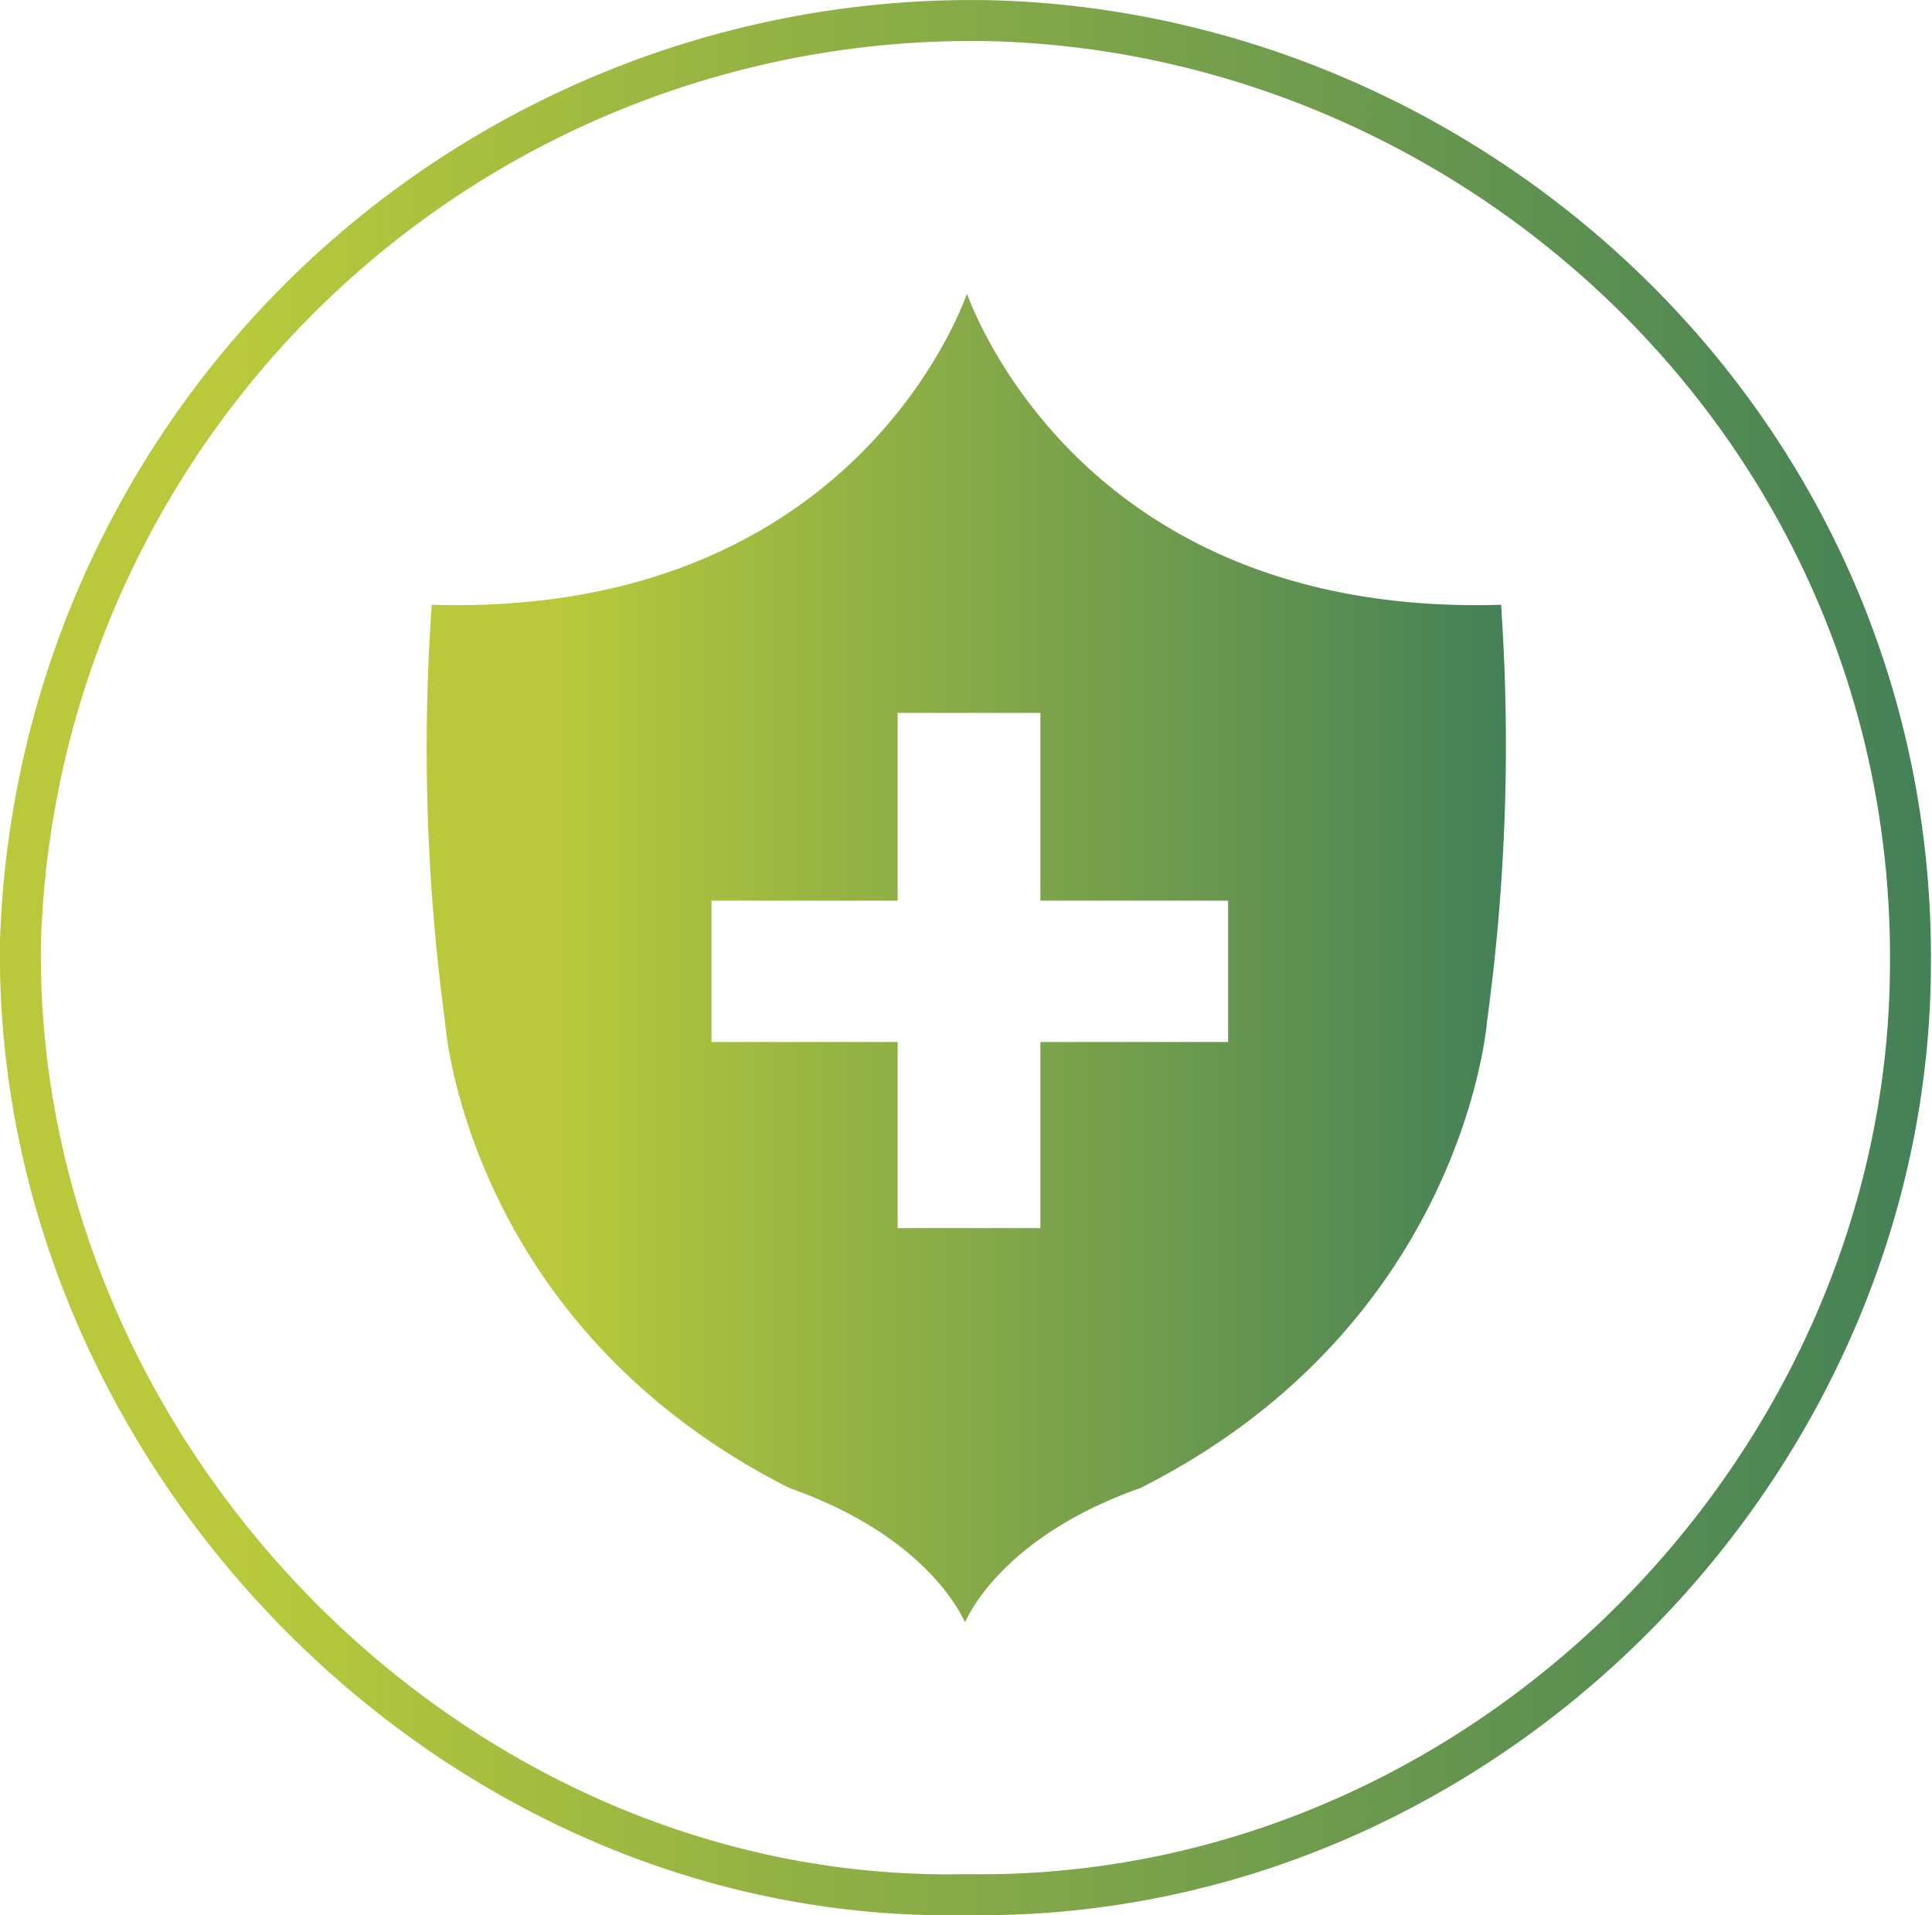
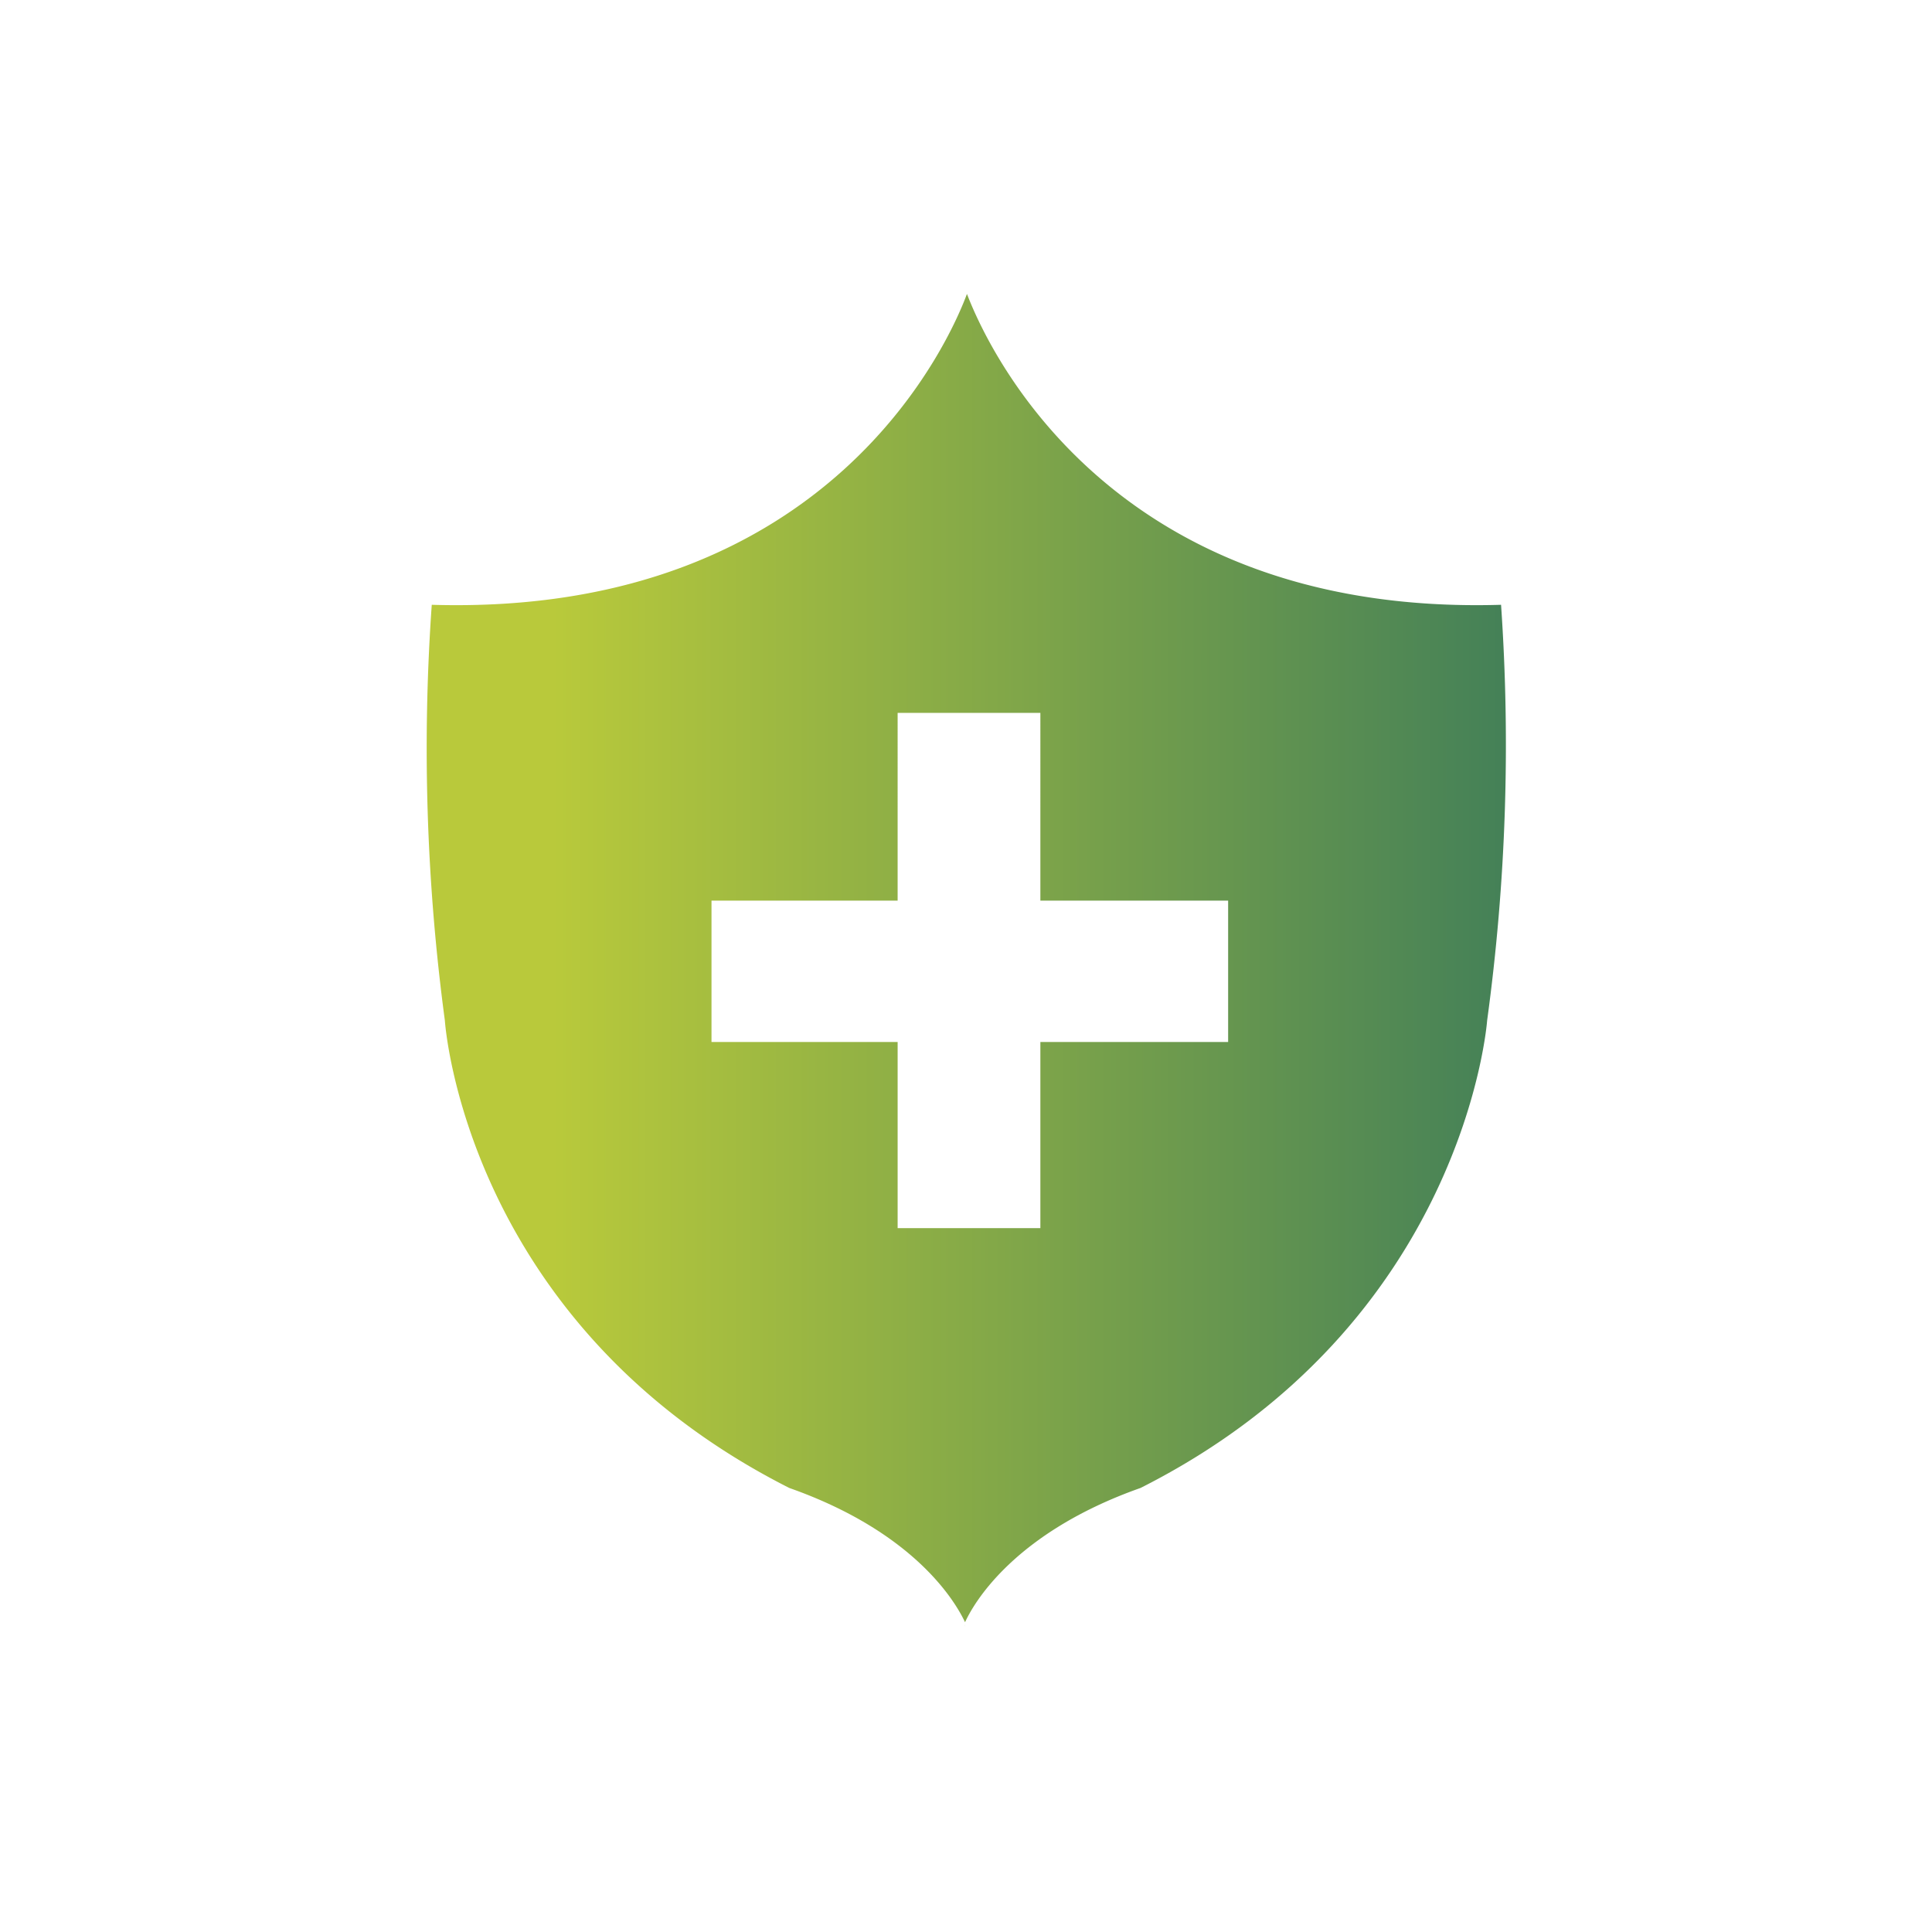
<svg xmlns="http://www.w3.org/2000/svg" xmlns:xlink="http://www.w3.org/1999/xlink" viewBox="0 0 70.79 70.17">
  <defs>
    <style>
      .cls-1 {
        isolation: isolate;
      }

      .cls-2 {
        fill: none;
        stroke-miterlimit: 10;
        stroke-width: 1.5px;
        stroke: url(#linear-gradient);
      }

      .cls-2, .cls-3 {
        opacity: 0.8;
        mix-blend-mode: multiply;
      }

      .cls-3 {
        fill: url(#linear-gradient-2);
      }
    </style>
    <linearGradient id="linear-gradient" y1="35.09" x2="70.79" y2="35.09" gradientUnits="userSpaceOnUse">
      <stop offset="0.12" stop-color="#a7bc0a" />
      <stop offset="0.99" stop-color="#17622d" />
    </linearGradient>
    <linearGradient id="linear-gradient-2" x1="15.56" y1="35.09" x2="55.23" y2="35.09" xlink:href="#linear-gradient" />
  </defs>
  <g class="cls-1">
    <g id="Capa_2" data-name="Capa 2">
      <g id="Capa_1-2" data-name="Capa 1">
        <g>
          <g class="cls-1">
            <g class="cls-1">
-               <path class="cls-2" d="M35.41,69.42C16.58,69.82.47,53.26.75,34.5A34.87,34.87,0,0,1,36.38.76C54.35,1.27,70.21,16,70,35.48,69.87,53.88,54.17,69.72,35.41,69.42Z" />
-             </g>
+               </g>
          </g>
-           <path class="cls-3" d="M55,22.16C40.31,22.6,36,12.25,35.43,10.77v-.2l0,.1,0-.1v.2c-.55,1.48-4.88,11.83-19.61,11.39a74.9,74.9,0,0,0,.48,15.23S17,48.49,28.92,54.52c4.68,1.65,6.13,4.26,6.44,4.92v.16l0-.08a.48.48,0,0,0,0,.08v-.16c.3-.66,1.76-3.27,6.43-4.92,11.9-6,12.7-17.13,12.7-17.13A74.49,74.49,0,0,0,55,22.16ZM45,38.18H38.12V45H32.89V38.18H26.07V33h6.82V26.12h5.23V33H45Z" />
+           <path class="cls-3" d="M55,22.16C40.31,22.6,36,12.25,35.43,10.77v-.2l0,.1,0-.1v.2c-.55,1.48-4.88,11.83-19.61,11.39a74.9,74.9,0,0,0,.48,15.23S17,48.49,28.92,54.52c4.68,1.65,6.13,4.26,6.44,4.92v.16l0-.08a.48.48,0,0,0,0,.08v-.16c.3-.66,1.76-3.27,6.43-4.92,11.9-6,12.7-17.13,12.7-17.13A74.49,74.49,0,0,0,55,22.16ZM45,38.18H38.12V45H32.89V38.18H26.07V33h6.82V26.12h5.23V33H45" />
        </g>
      </g>
    </g>
  </g>
</svg>